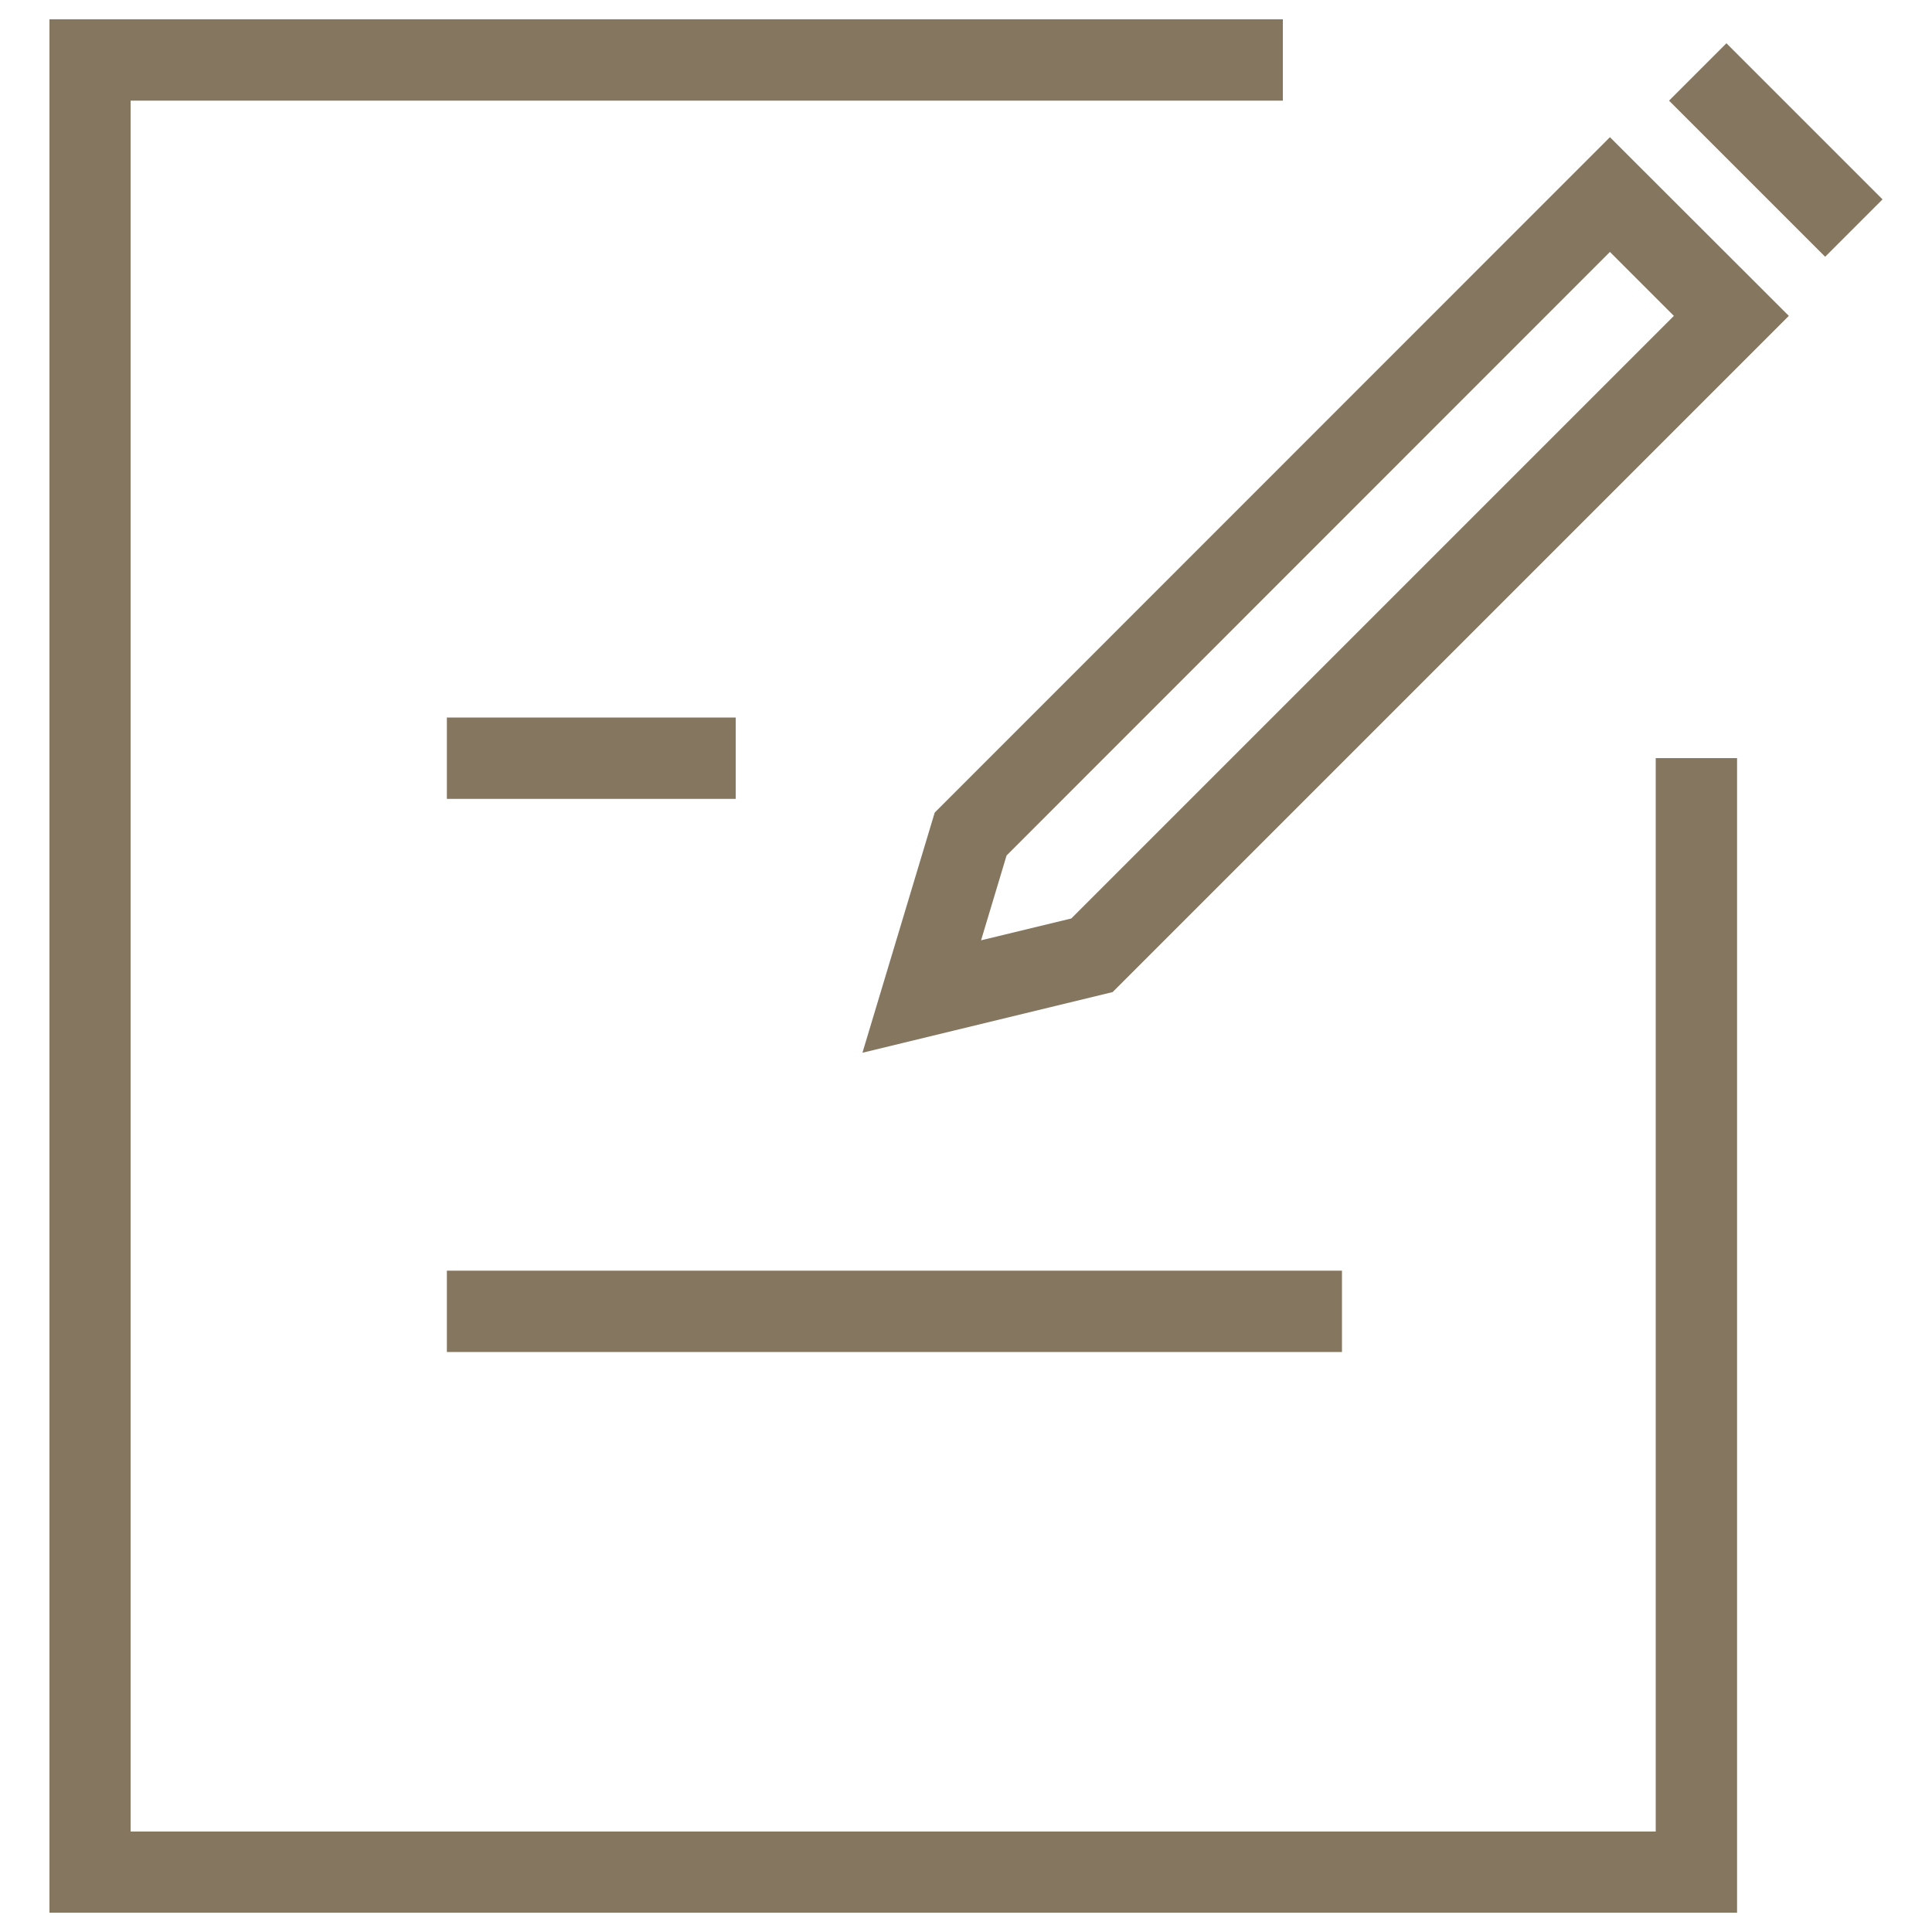
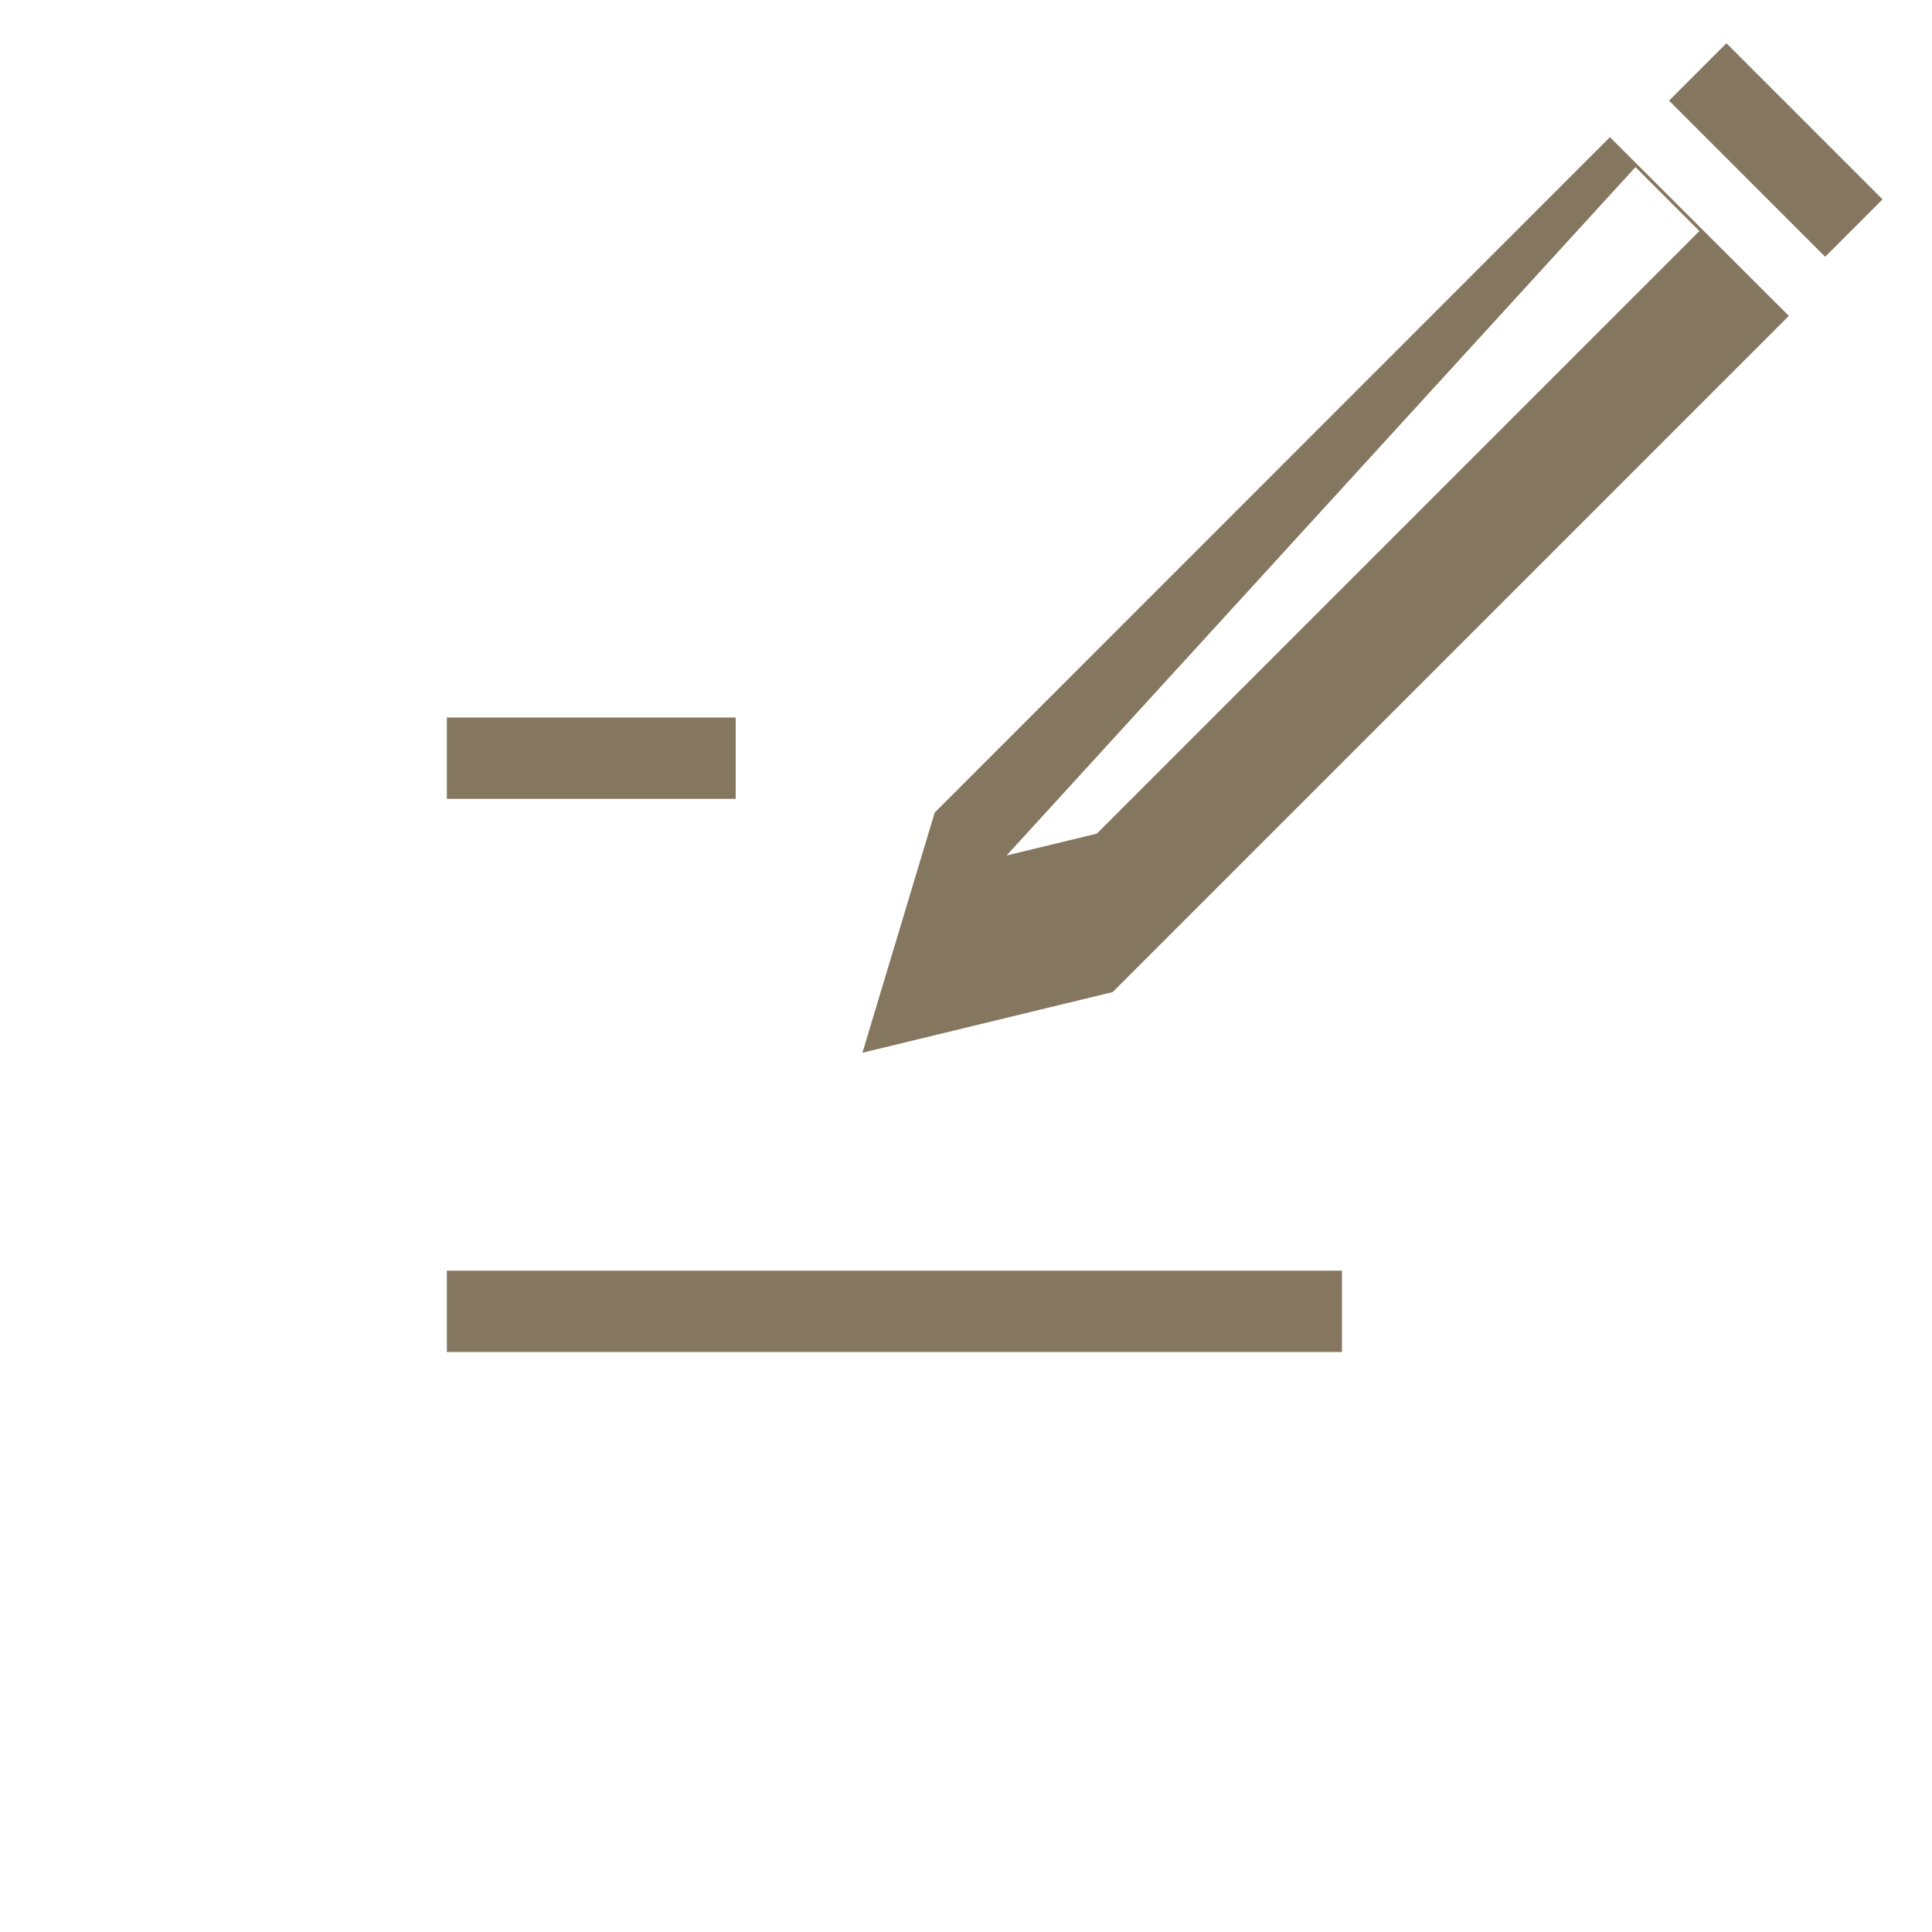
<svg xmlns="http://www.w3.org/2000/svg" version="1.1" x="0px" y="0px" viewBox="0 0 1000 1000" enable-background="new 0 0 1000 1000" xml:space="preserve">
  <style> path{fill:#857660;} </style>
  <g>
-     <path d="M899.1,990H25.6V10H664v42.1H67.6v895.9H857V392.4h42.1V990z" />
    <path d="M231.3,371.4h149.5v42.1H231.3V371.4z" />
    <path d="M231.3,657.7h463.3v42.1H231.3V657.7z" />
-     <path d="M446.4,544.9l37.4-124.3L833.3,71l92.6,92.5l-350,350L446.4,544.9z M521,442.8l-13.2,43.9l46.7-11.3l311.9-311.9l-33.1-33.1L521,442.8z" />
+     <path d="M446.4,544.9l37.4-124.3L833.3,71l92.6,92.5l-350,350L446.4,544.9z M521,442.8l46.7-11.3l311.9-311.9l-33.1-33.1L521,442.8z" />
    <path d="M944.7,132.9l-80.8-80.8l29.7-29.7l80.8,80.8L944.7,132.9z" />
  </g>
</svg>